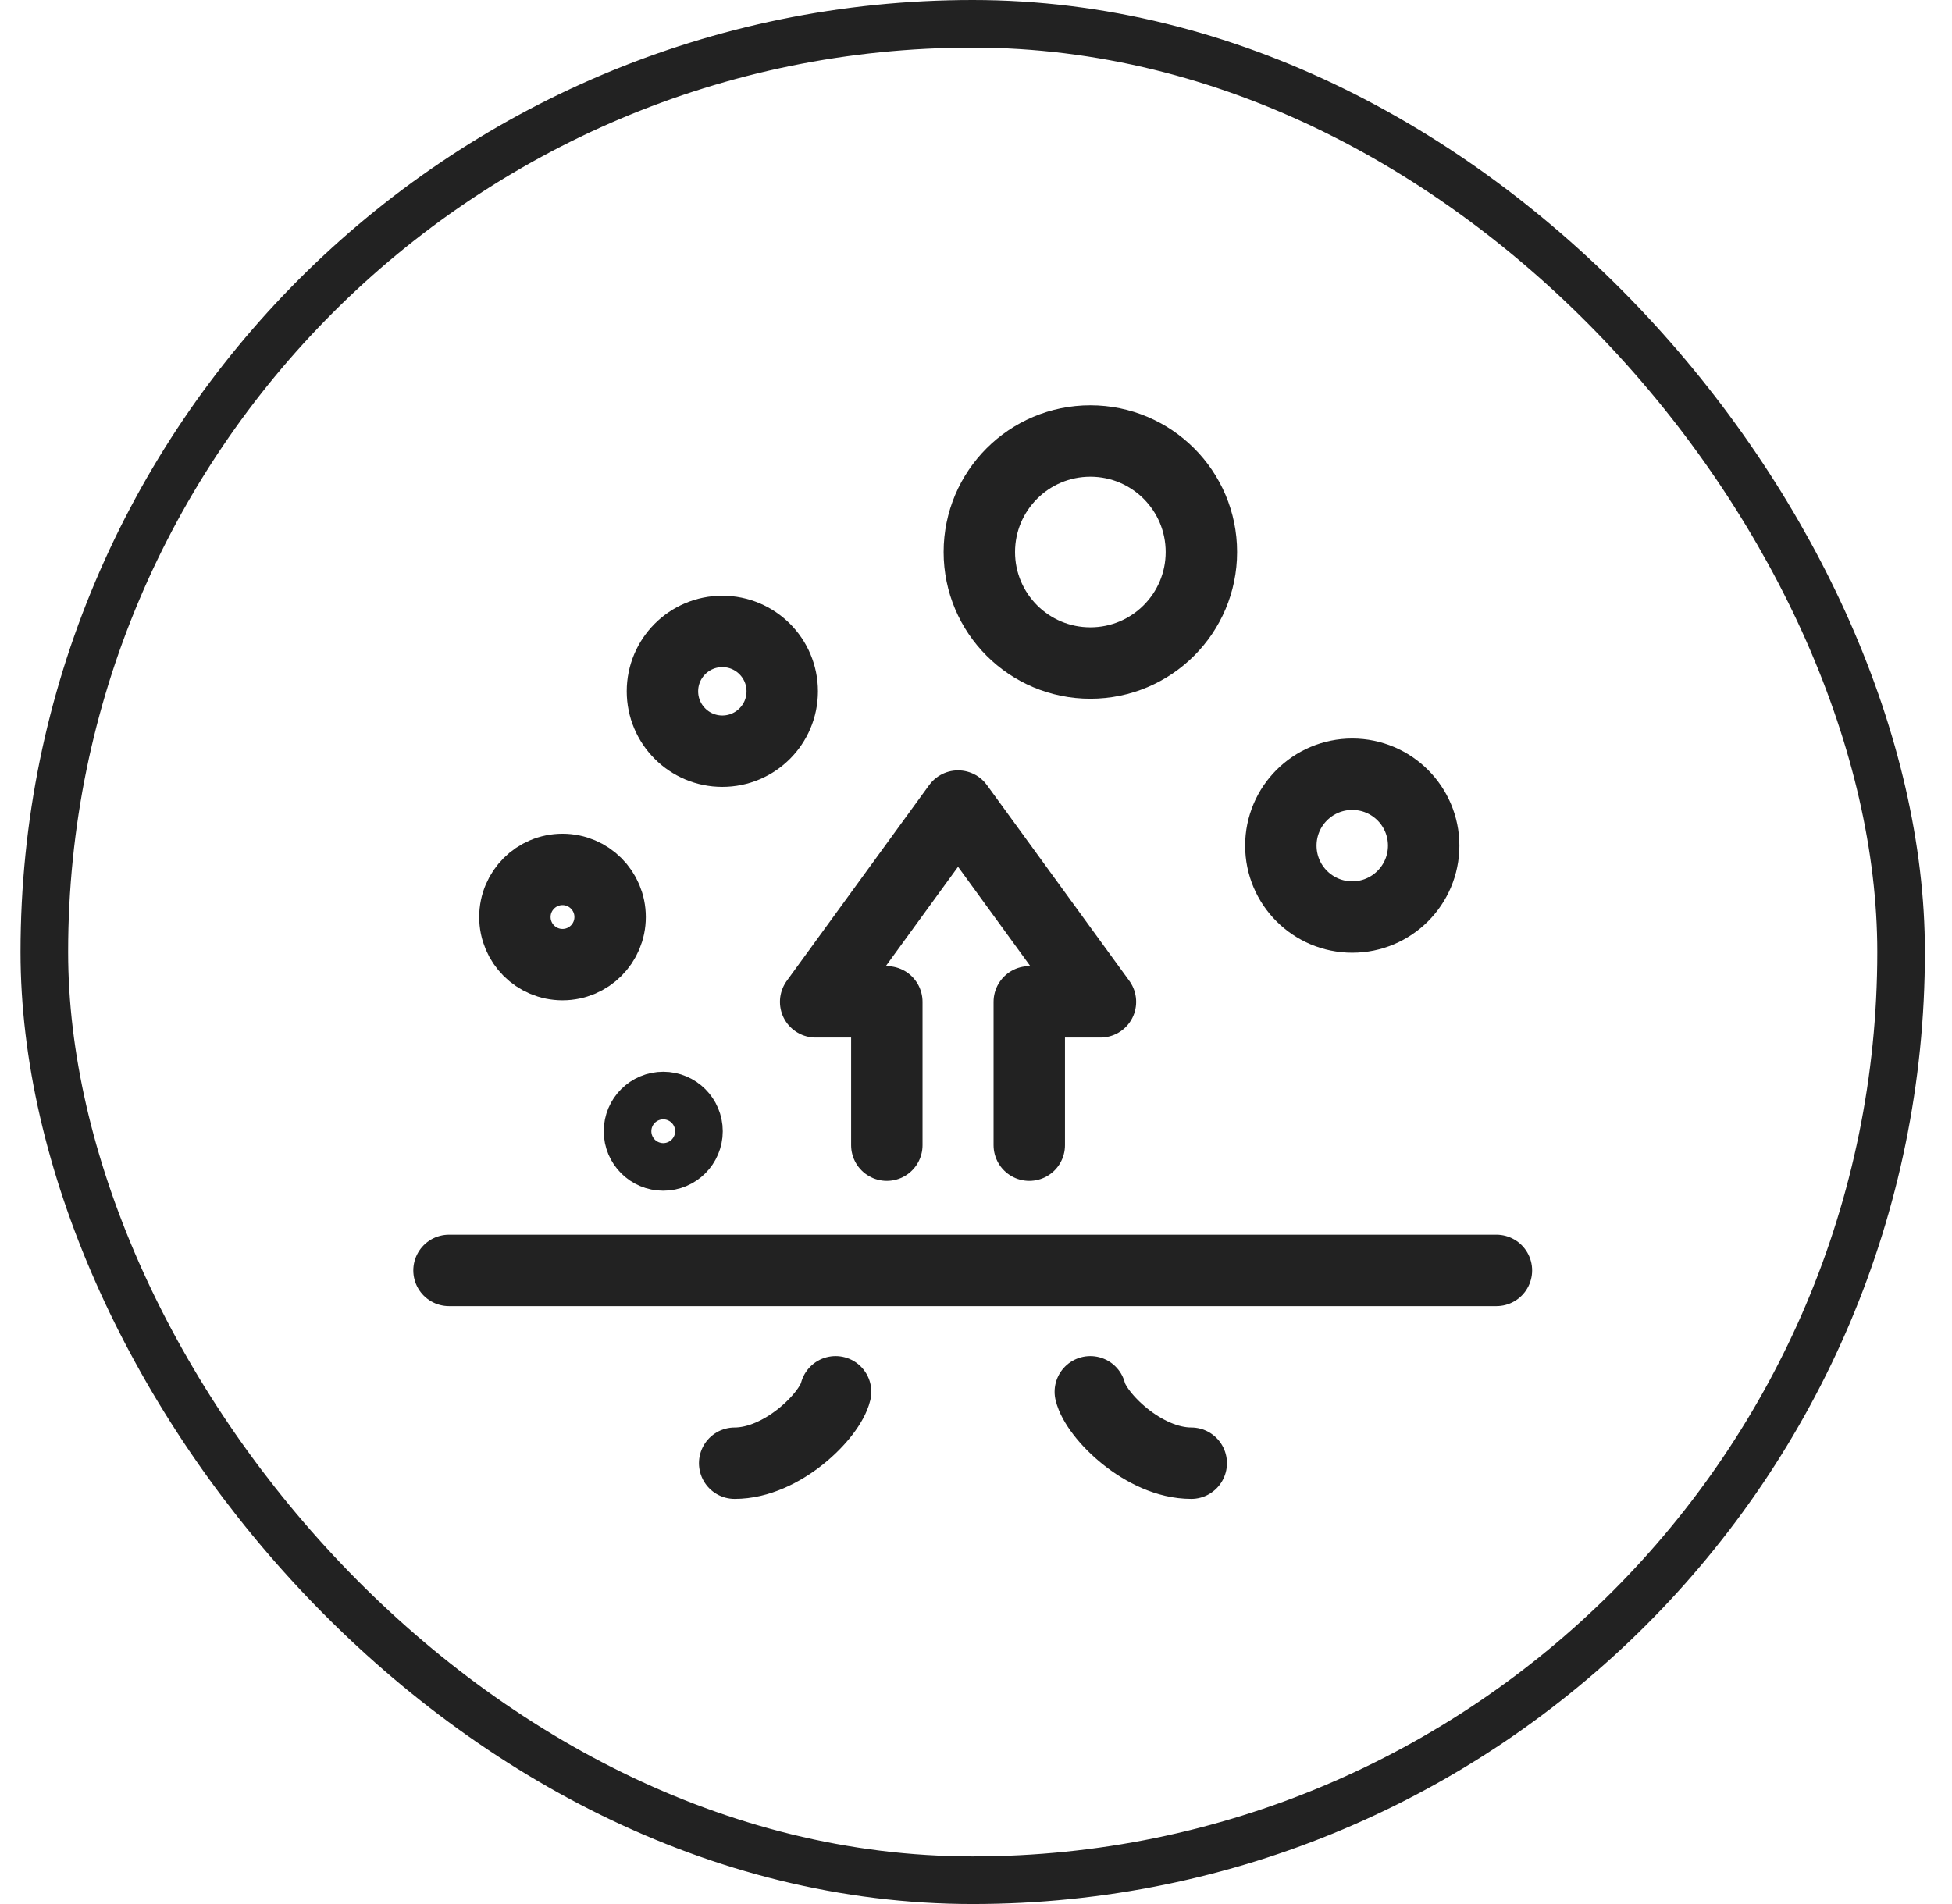
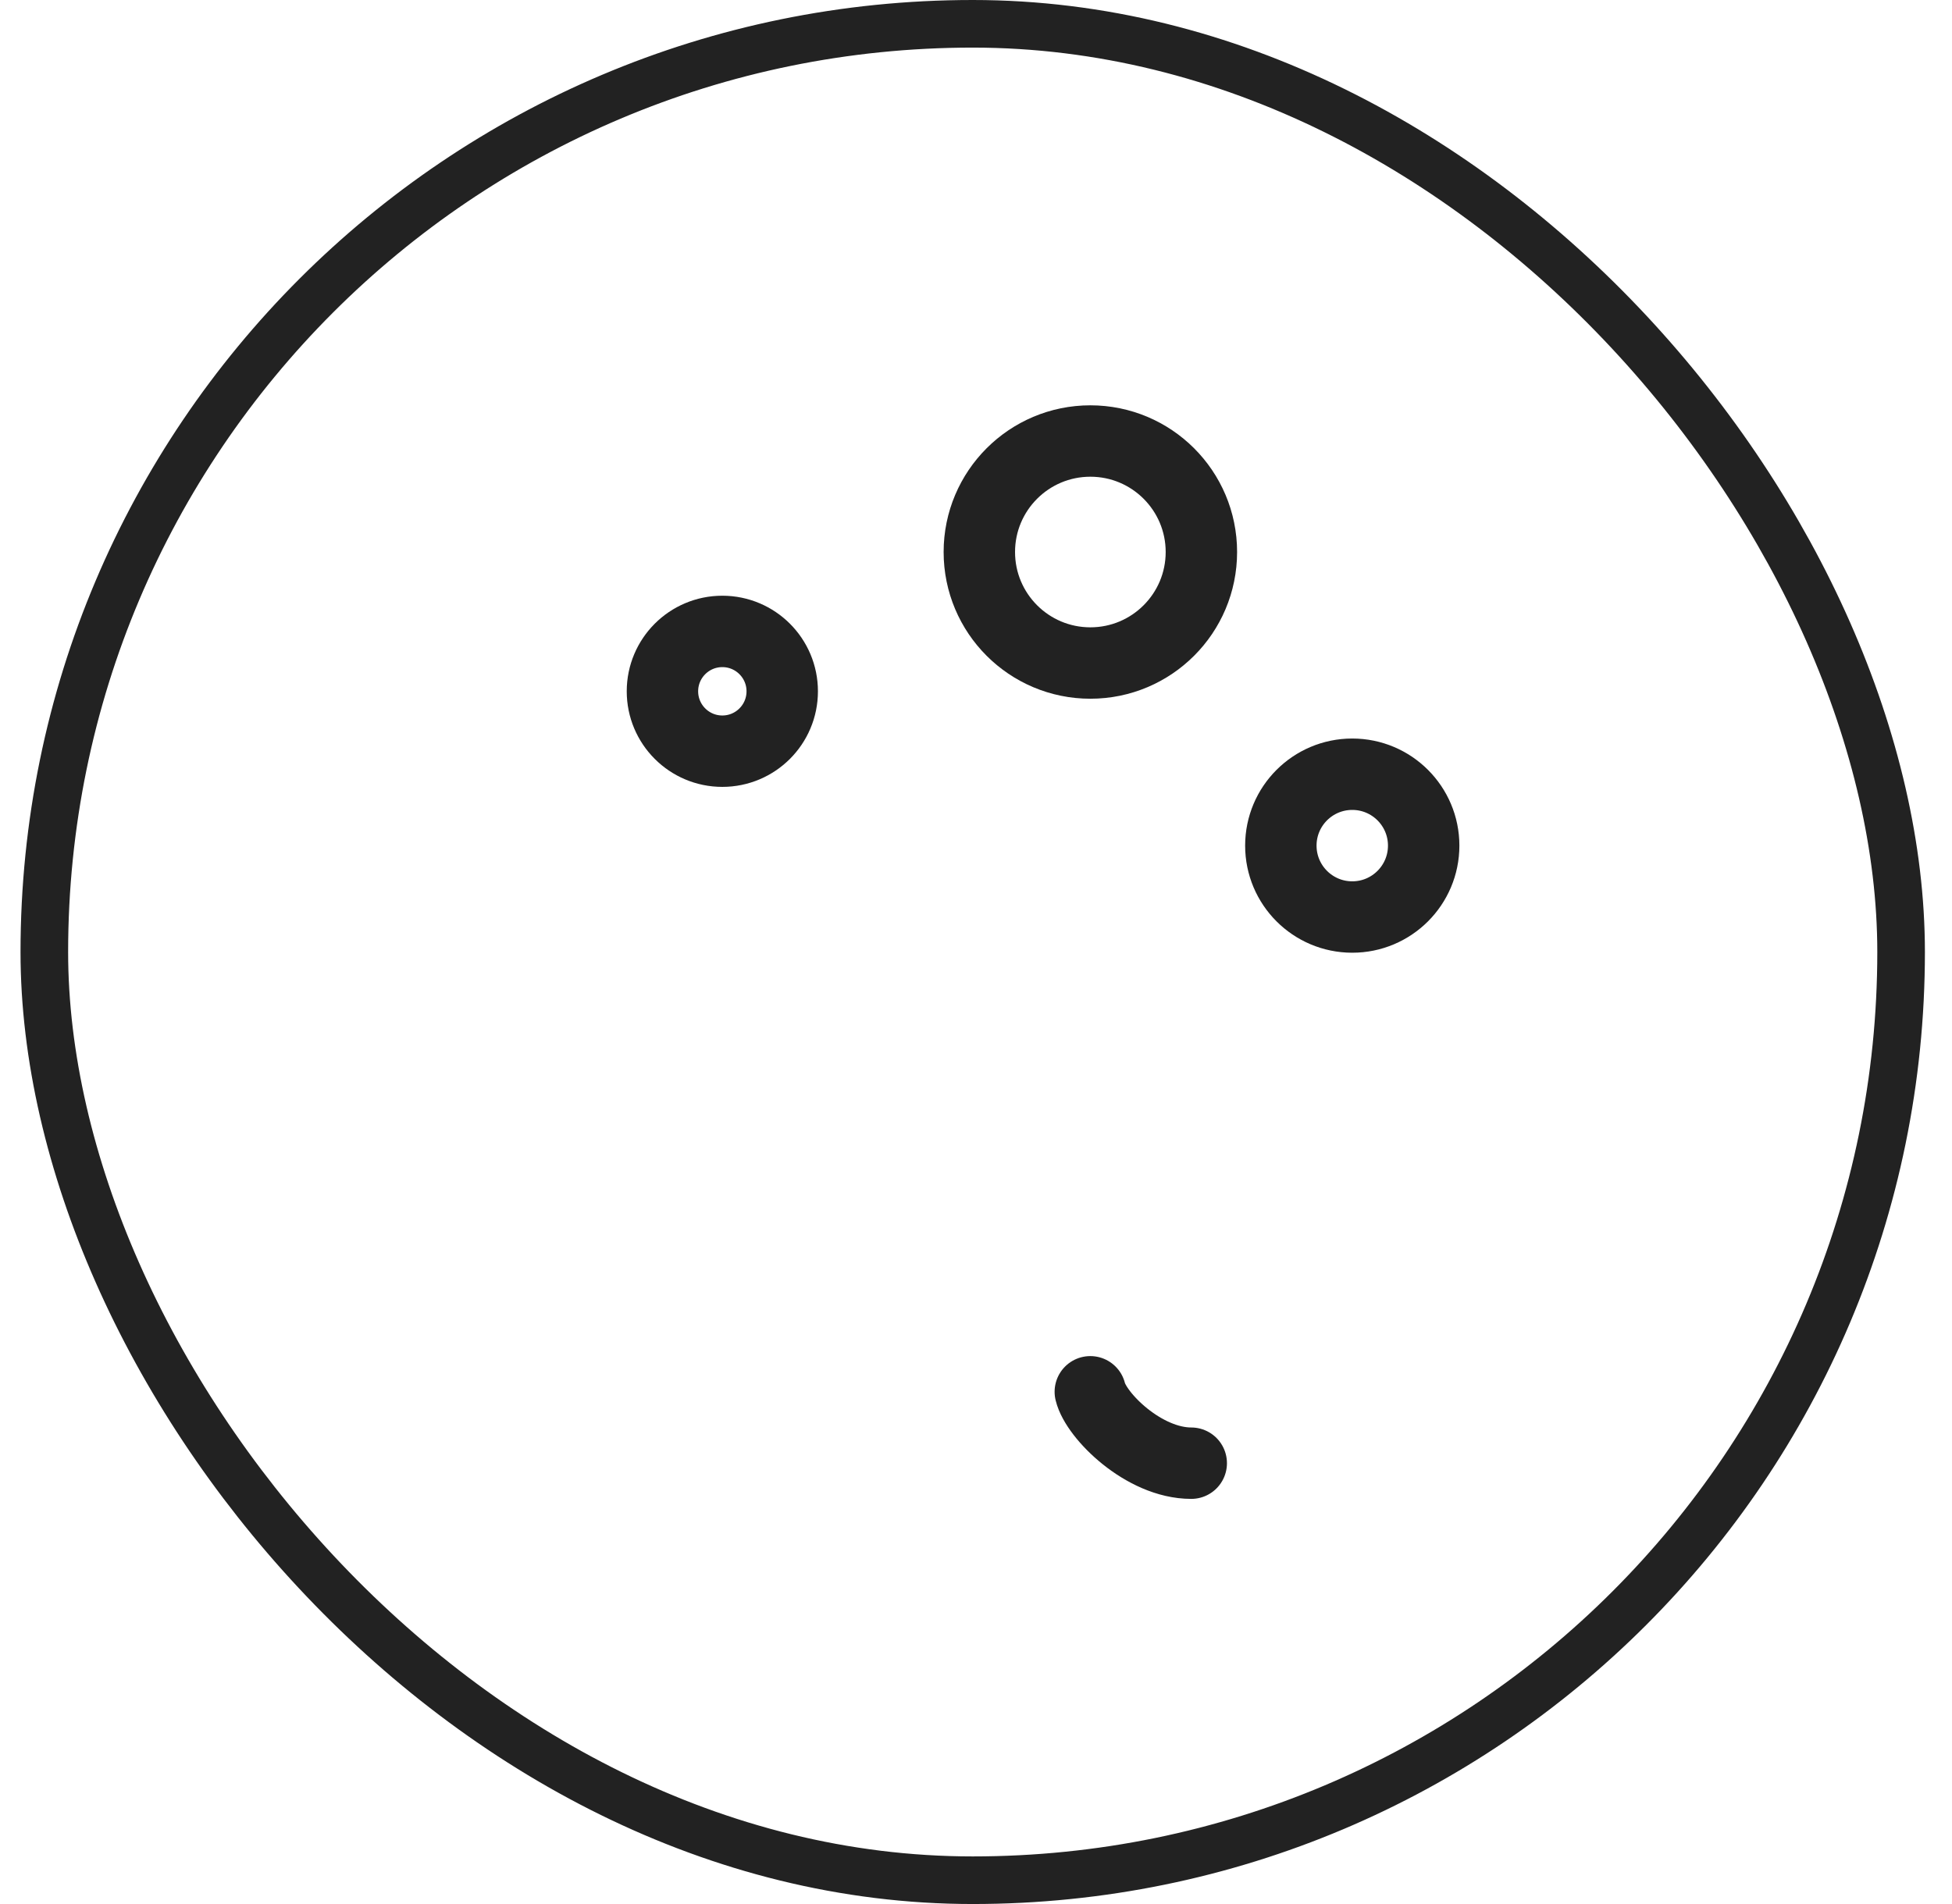
<svg xmlns="http://www.w3.org/2000/svg" width="41" height="40" viewBox="0 0 41 40" fill="none">
-   <path d="M9.431 26.689H31.431" stroke="#222222" stroke-width="1.5" stroke-linecap="round" />
  <circle cx="28.403" cy="17.765" r="1.5" stroke="#222222" stroke-width="1.5" />
  <circle cx="22.902" cy="11.597" r="2.332" stroke="#222222" stroke-width="1.5" />
  <circle cx="15.172" cy="14.523" r="1.258" stroke="#222222" stroke-width="1.5" />
-   <circle cx="11.815" cy="19.265" r="1" stroke="#222222" stroke-width="1.5" />
-   <circle cx="13.931" cy="23.765" r="0.5" stroke="#222222" stroke-width="1.5" />
-   <path d="M18.627 24.058V21.047H17.132L20.123 16.934L23.114 21.047H21.619V24.058" stroke="#222222" stroke-width="1.5" stroke-linecap="round" stroke-linejoin="round" />
-   <path d="M15.431 30.739C16.431 30.739 17.431 29.739 17.551 29.239" stroke="#222222" stroke-width="1.5" stroke-linecap="round" stroke-linejoin="round" />
  <path d="M25.021 30.739C24.021 30.739 23.021 29.739 22.901 29.239" stroke="#222222" stroke-width="1.5" stroke-linecap="round" stroke-linejoin="round" />
  <rect x="0.931" y="0.5" width="39" height="39" rx="19.5" stroke="#222222" />
</svg>